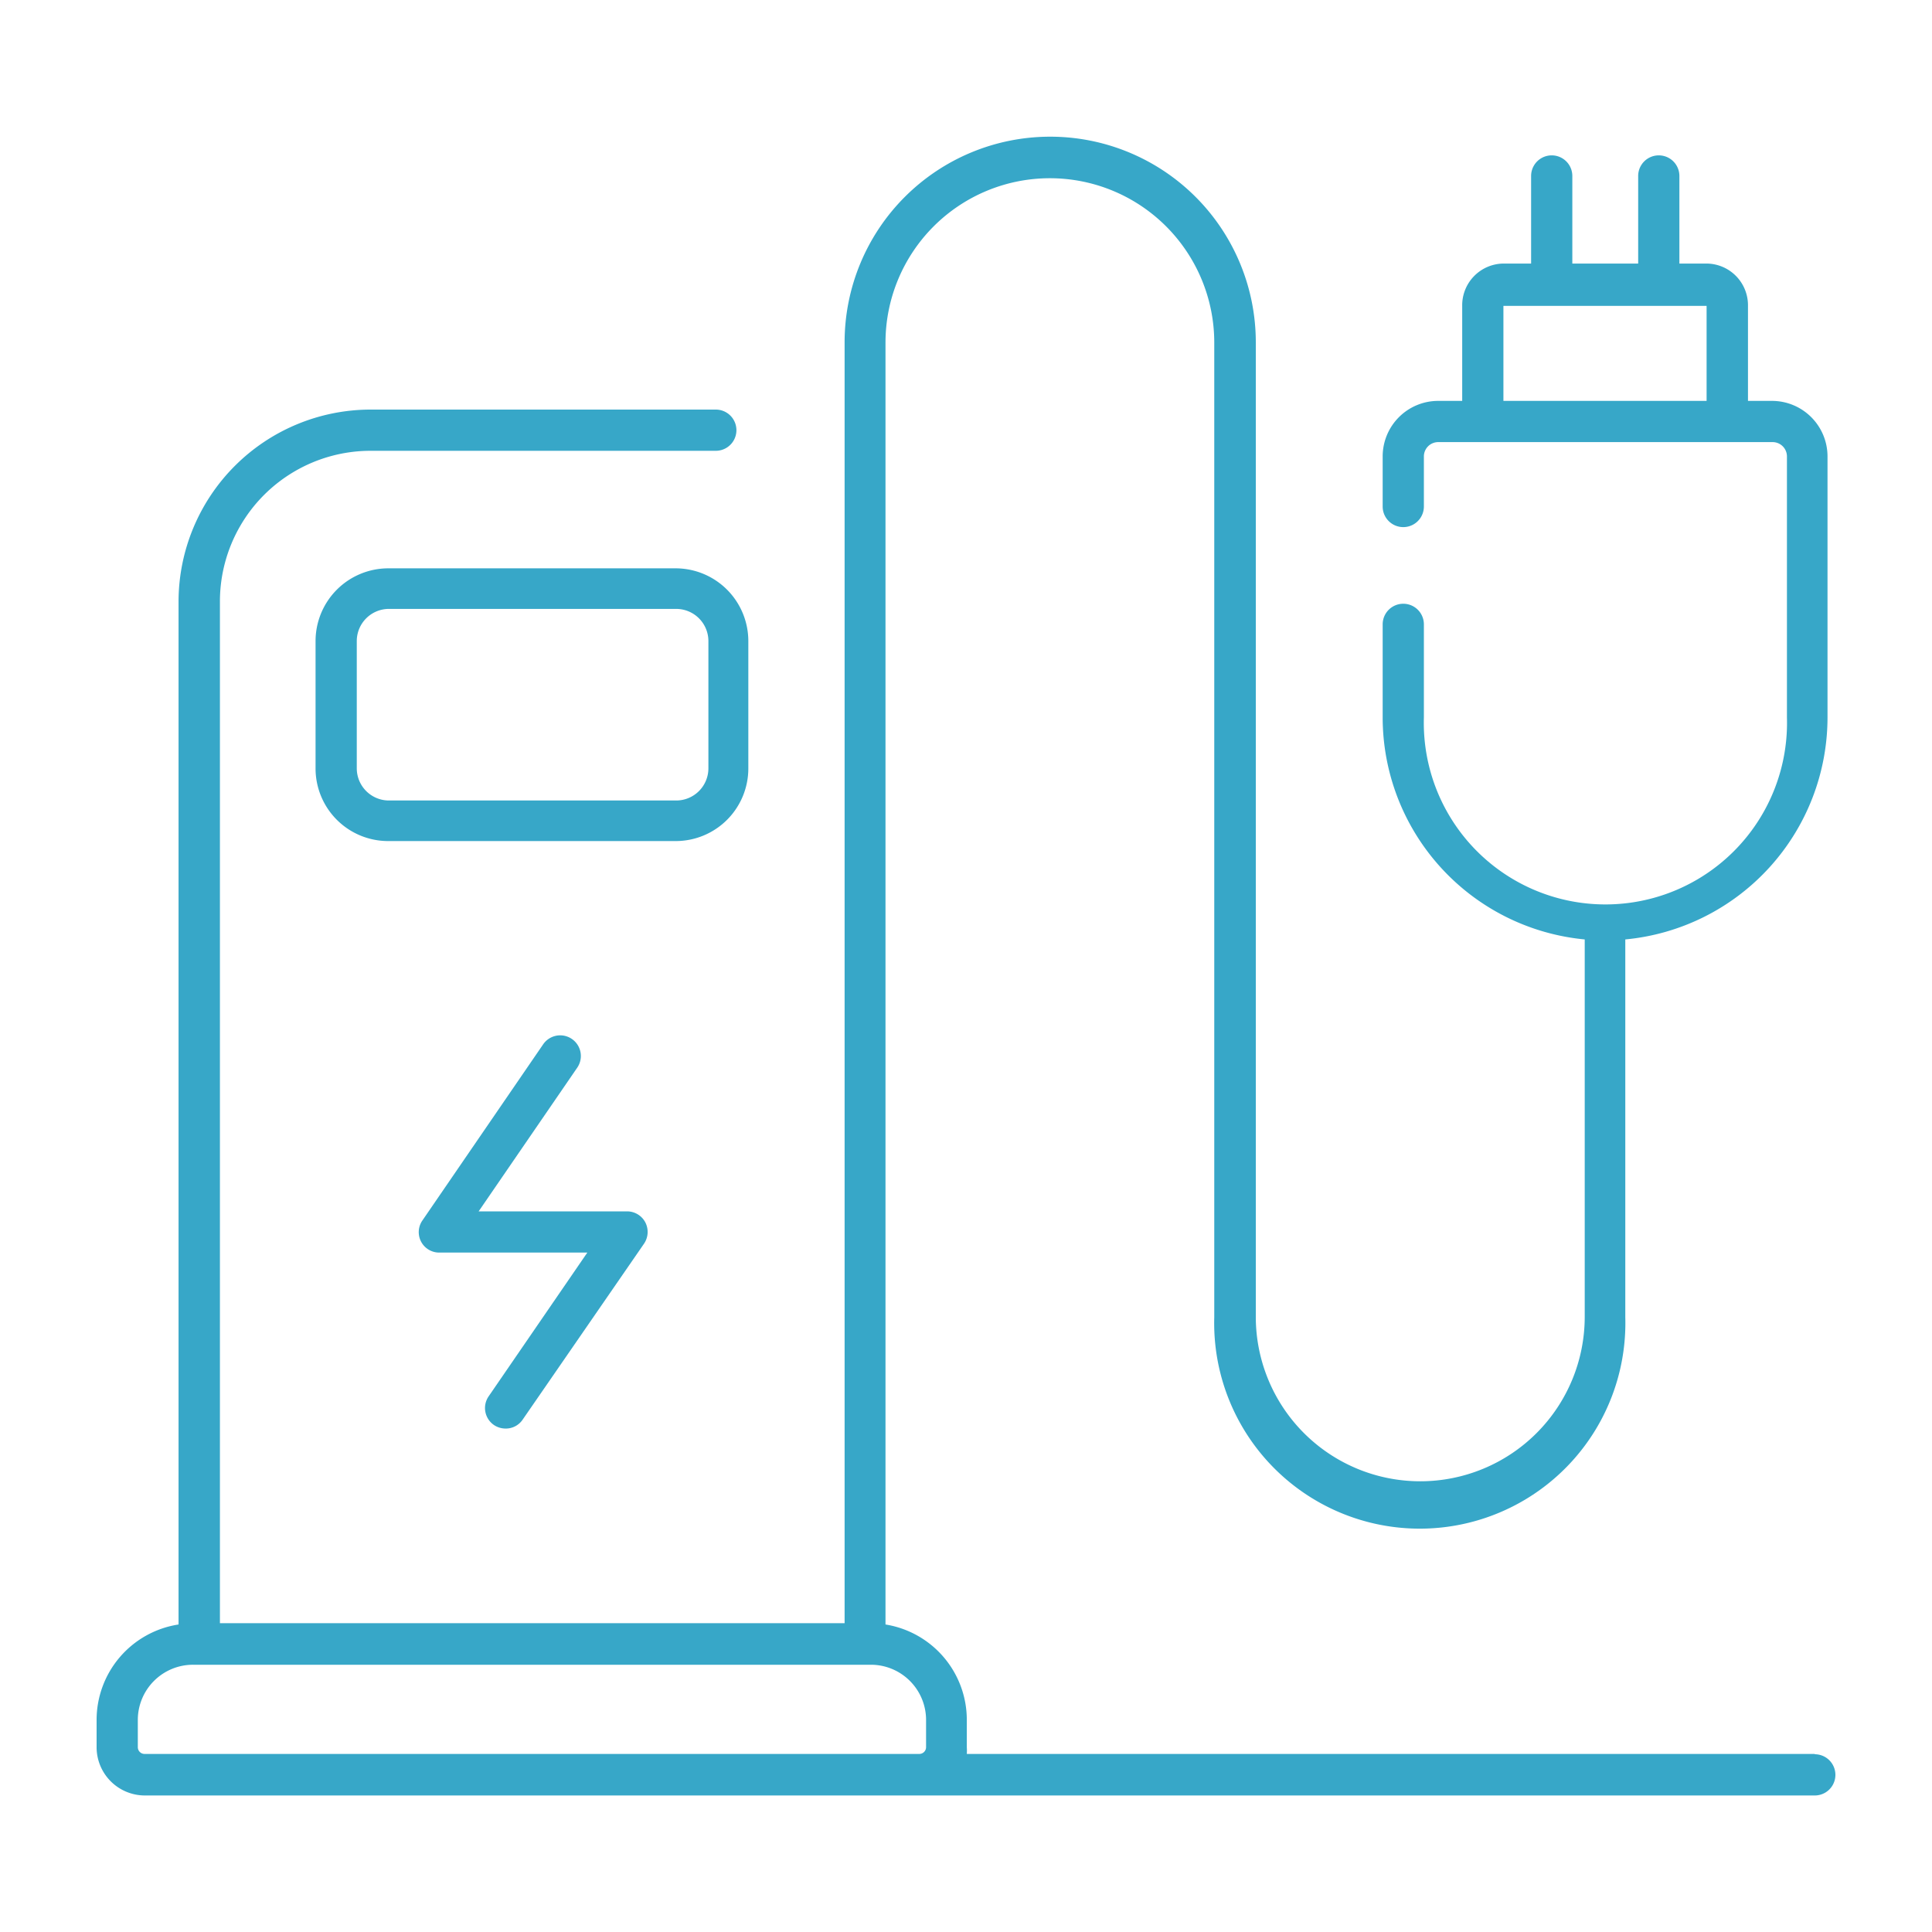
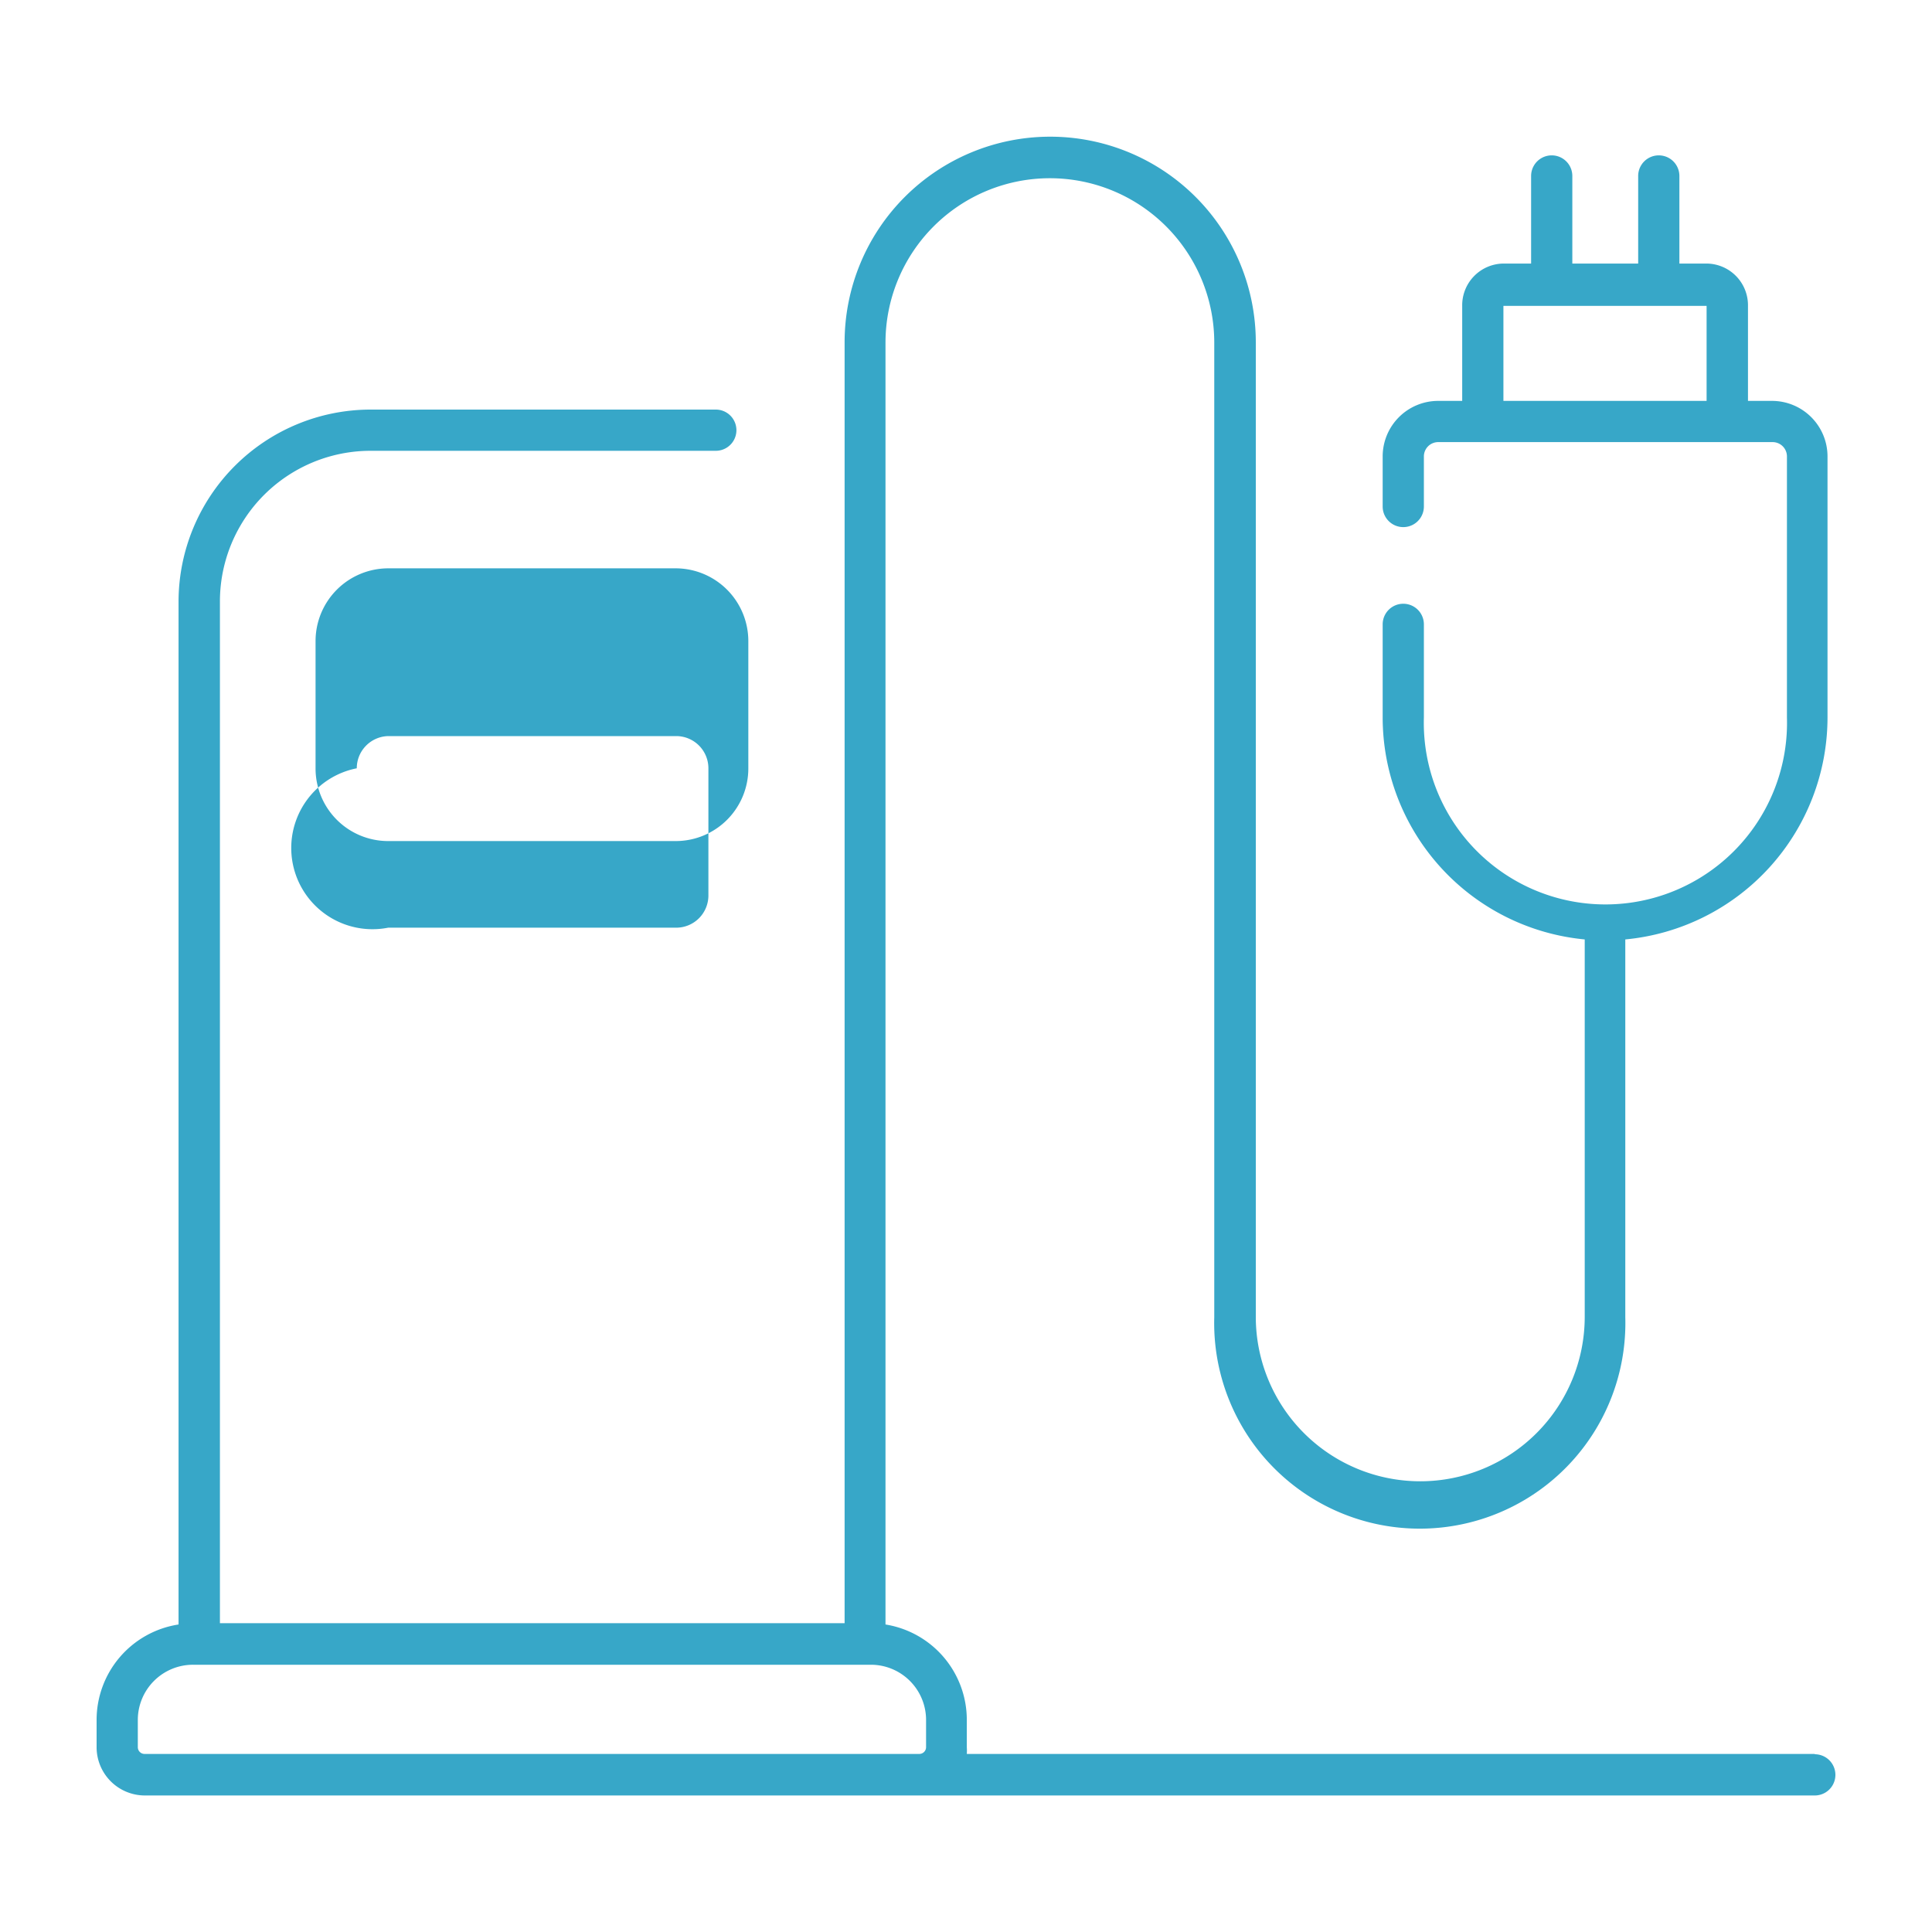
<svg xmlns="http://www.w3.org/2000/svg" id="Calque_1" data-name="Calque 1" viewBox="0 0 120 120">
  <defs>
    <style>.cls-1{fill:#37a7c8;}</style>
  </defs>
-   <path class="cls-1" d="M46.48,47.72v-7.9A4.52,4.52,0,0,0,42,35.3H24.11a4.52,4.52,0,0,0-4.51,4.52v7.9a4.51,4.51,0,0,0,4.51,4.52H42A4.51,4.51,0,0,0,46.48,47.72Zm-24.32,0v-7.9a2,2,0,0,1,1.95-2H42a2,2,0,0,1,2,2v7.9a2,2,0,0,1-2,2H24.11A2,2,0,0,1,22.16,47.72Z" />
+   <path class="cls-1" d="M46.48,47.72v-7.9A4.52,4.52,0,0,0,42,35.3H24.11a4.52,4.52,0,0,0-4.51,4.52v7.9a4.51,4.51,0,0,0,4.51,4.52H42A4.51,4.51,0,0,0,46.48,47.72Zm-24.32,0a2,2,0,0,1,1.95-2H42a2,2,0,0,1,2,2v7.9a2,2,0,0,1-2,2H24.11A2,2,0,0,1,22.16,47.72Z" />
  <path class="cls-1" d="M112.72,108.94H60.05a3,3,0,0,0,0-.42v-1.69A6,6,0,0,0,55,100.9l0-79.62a10.21,10.21,0,0,1,20.42,0l0,60.54a12.77,12.77,0,1,0,25.53,0V58.35a13.86,13.86,0,0,0,12.56-13.79V28.35a3.45,3.45,0,0,0-3.44-3.45h-1.5V19A2.59,2.59,0,0,0,106,16.37h-1.69V10.93a1.28,1.28,0,1,0-2.56,0v5.44H97.66V10.93a1.28,1.28,0,1,0-2.56,0v5.44H93.41A2.59,2.59,0,0,0,90.82,19V24.9h-1.5a3.45,3.45,0,0,0-3.44,3.45v3.11a1.28,1.28,0,1,0,2.56,0V28.35a.89.89,0,0,1,.88-.89h20.79a.89.89,0,0,1,.88.89V44.56a11.28,11.28,0,1,1-22.55,0V38.78a1.28,1.28,0,0,0-2.56,0v5.78A13.86,13.86,0,0,0,98.43,58.35V81.78A10.21,10.21,0,1,1,78,81.8l0-60.54a12.77,12.77,0,0,0-25.54,0l0,79.56H13.66V37.38A9.36,9.36,0,0,1,23,28H44.46a1.28,1.28,0,1,0,0-2.56H23A11.94,11.94,0,0,0,11.09,37.38V100.9A6,6,0,0,0,6,106.83v1.69a3,3,0,0,0,3,3H112.72a1.28,1.28,0,0,0,0-2.56ZM93.38,19s0,0,0,0H106s0,0,0,0V24.9H93.38ZM8.56,108.52v-1.69A3.43,3.43,0,0,1,12,103.4H54.1a3.43,3.43,0,0,1,3.42,3.43v1.69a.42.42,0,0,1-.42.42H9A.42.42,0,0,1,8.56,108.52Z" />
-   <path class="cls-1" d="M30.68,88.51a1.3,1.3,0,0,0,.73.22,1.26,1.26,0,0,0,1.05-.55L40,77.25a1.3,1.3,0,0,0,.08-1.33,1.28,1.28,0,0,0-1.13-.68H29.73l6.12-8.92a1.28,1.28,0,1,0-2.11-1.46L26.24,75.8a1.27,1.27,0,0,0,1.05,2h9.19l-6.13,8.93A1.28,1.28,0,0,0,30.68,88.51Z" />
</svg>